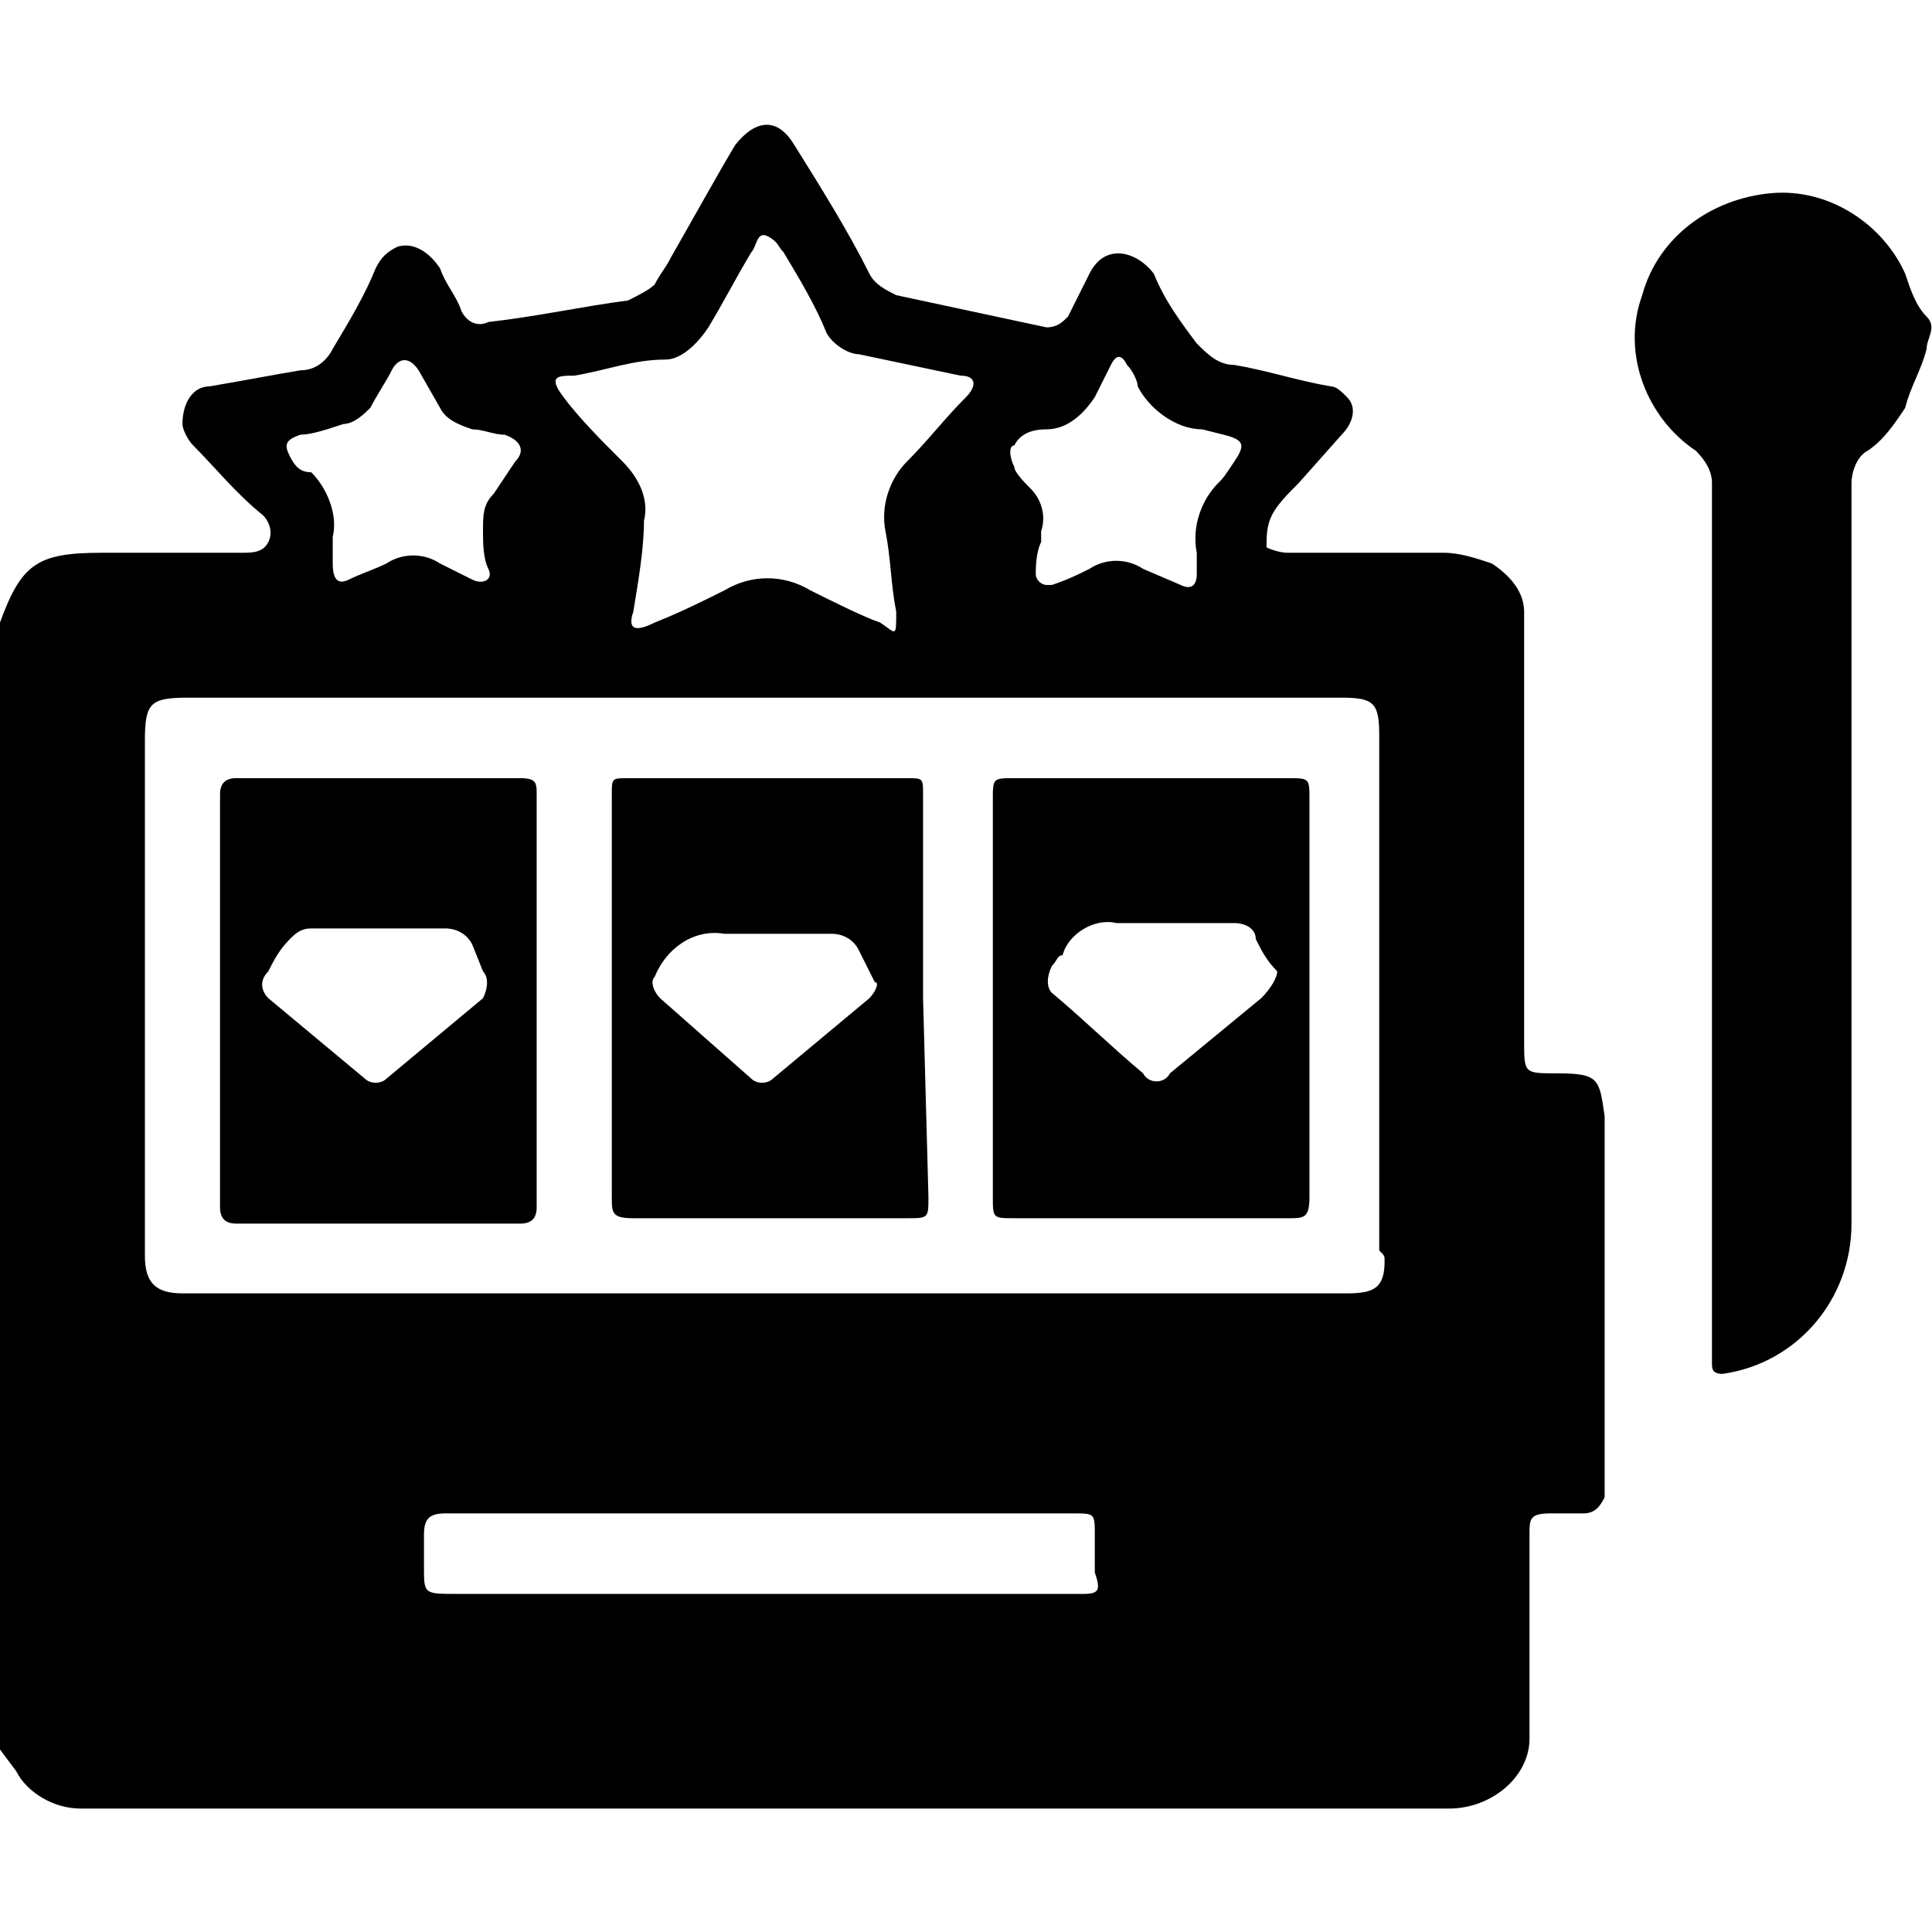
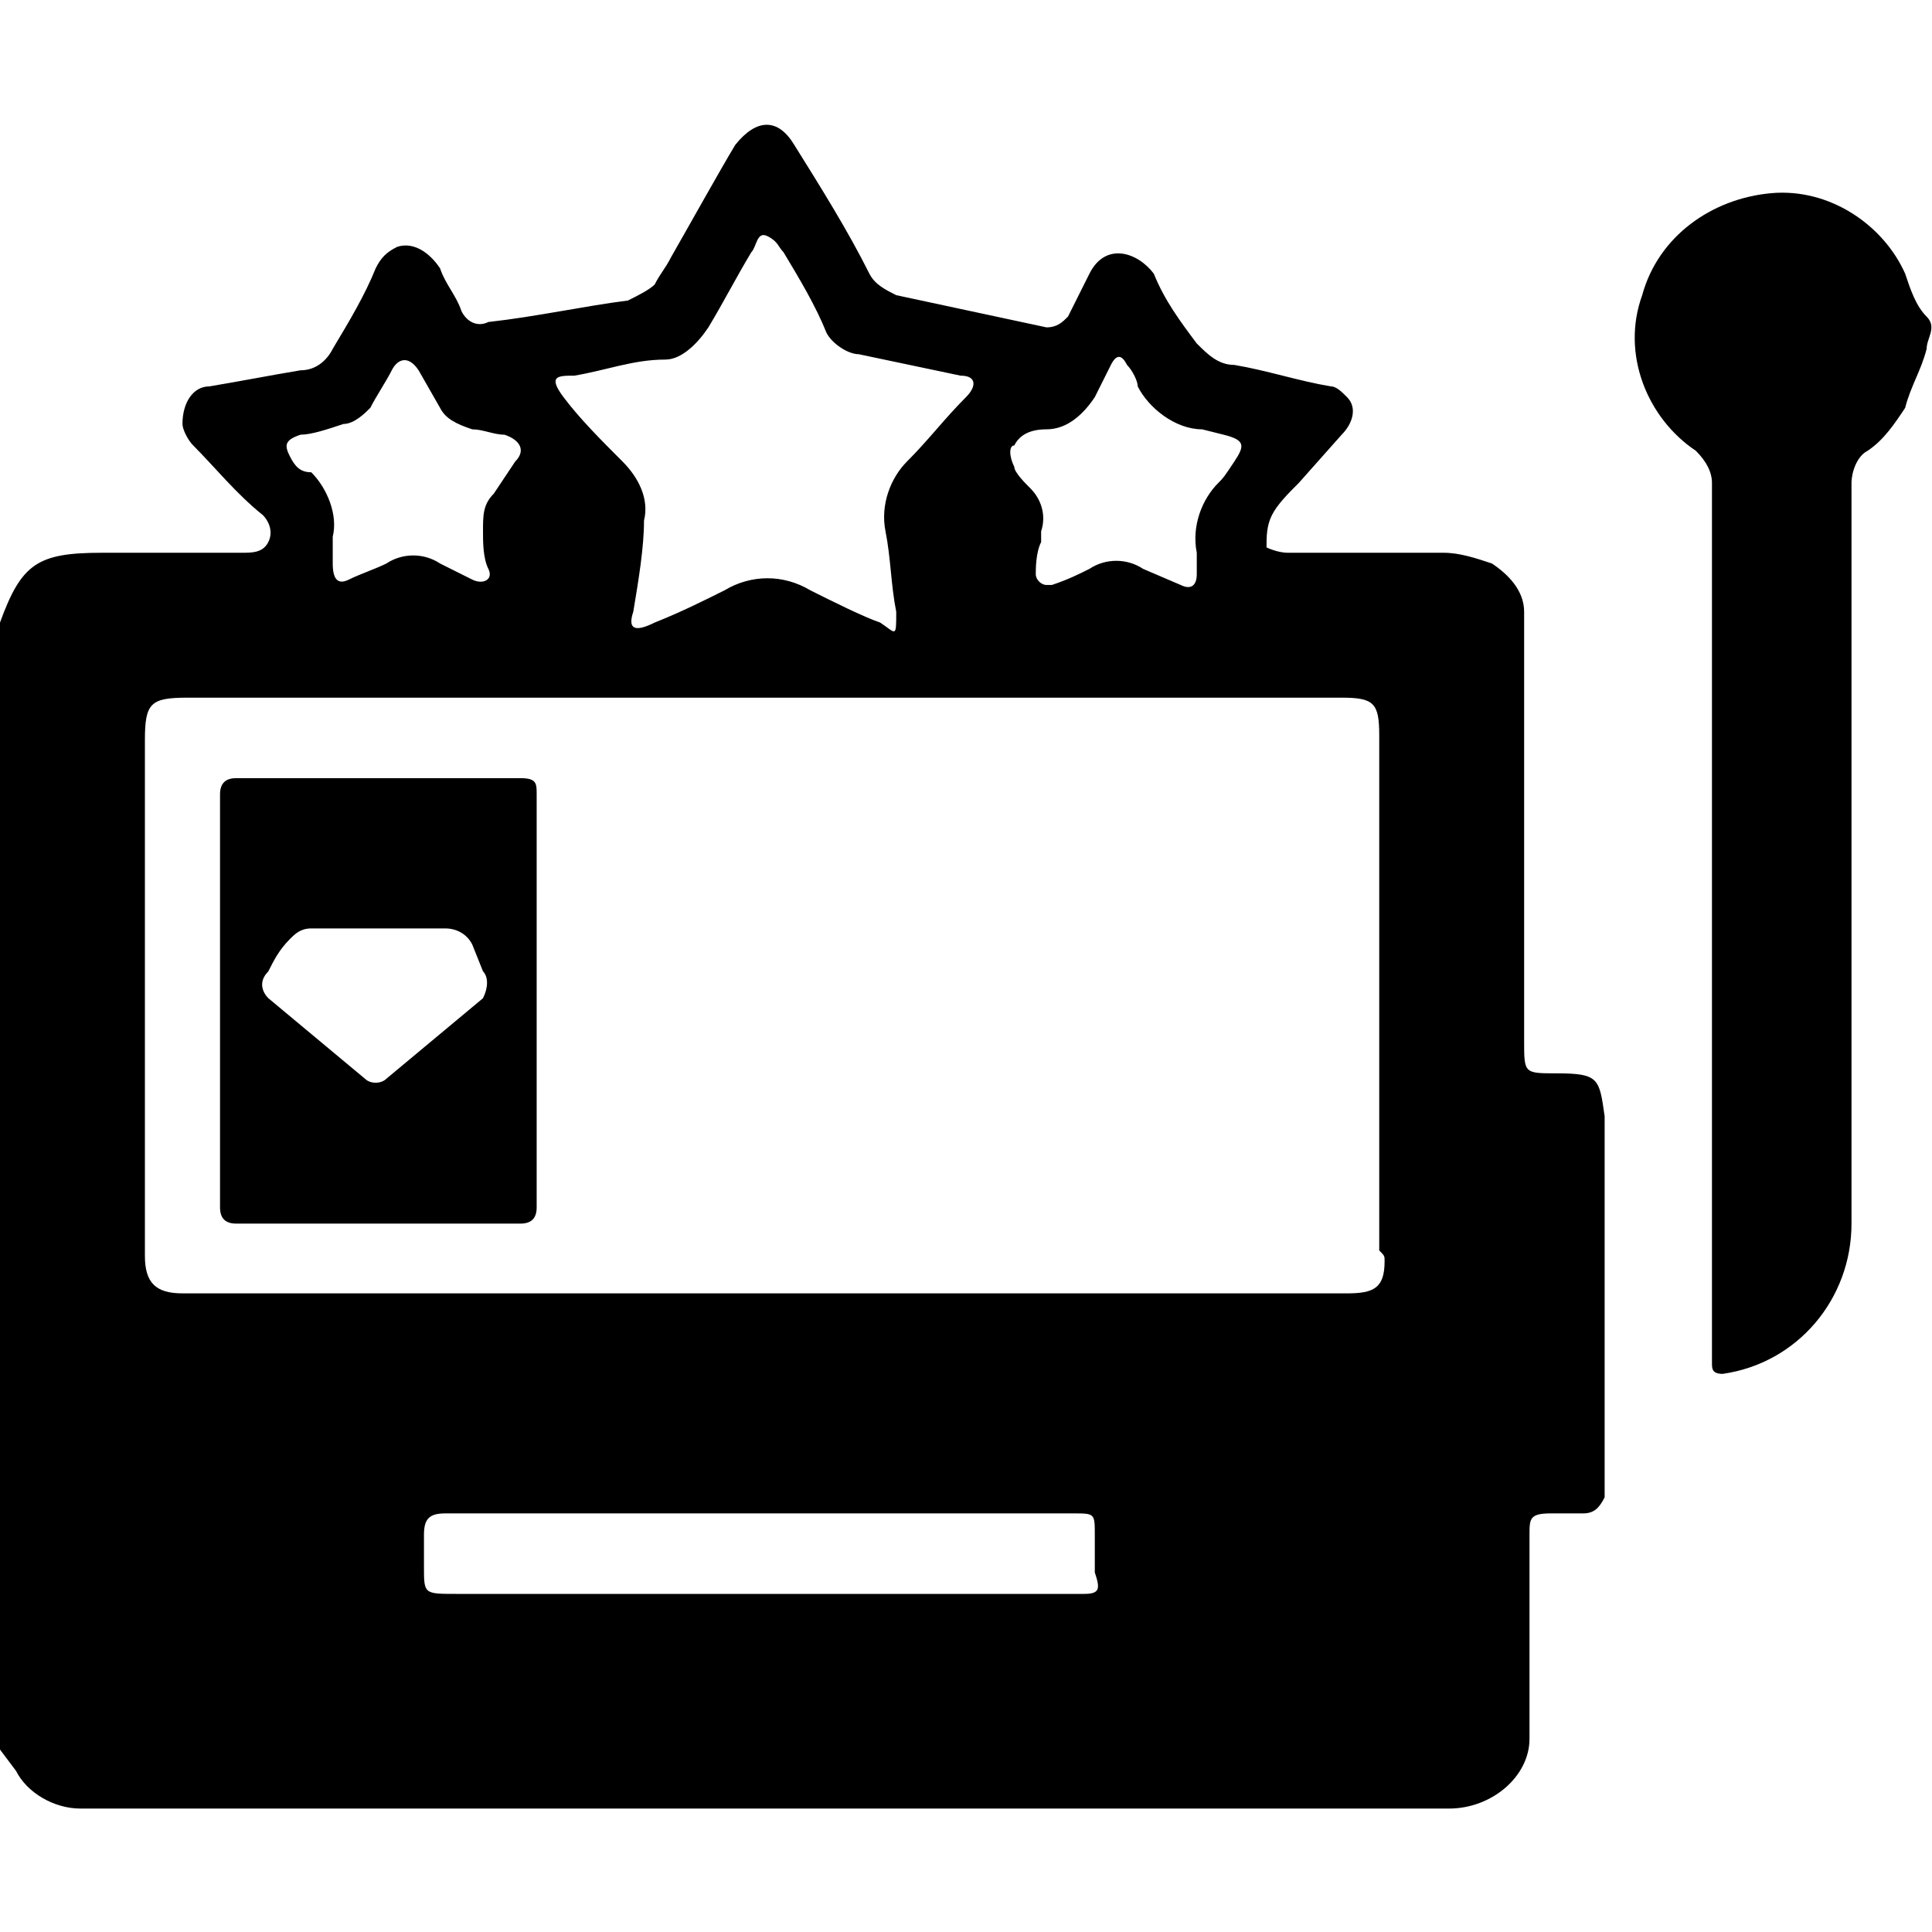
<svg xmlns="http://www.w3.org/2000/svg" version="1.1" id="Layer_1" x="0px" y="0px" viewBox="0 0 36 36" style="enable-background:new 0 0 36 36;" xml:space="preserve">
  <style type="text/css">
	.st0{display:none;}
	.st1{display:inline;}
	.st2{fill:#E0C55E;}
</style>
  <g id="w1n__x28_a_x29_" class="st0">
    <g class="st1">
      <path class="st2" d="M35.9,6.5c-0.1,0.4-0.3,0.7-0.4,1.1c-0.2,0.3-0.4,0.6-0.7,0.8c-0.2,0.1-0.3,0.4-0.3,0.6v13.8    c0,1.4-1,2.6-2.4,2.8c-0.2,0-0.2-0.1-0.2-0.2V9c0-0.2-0.1-0.4-0.3-0.6c-0.9-0.6-1.4-1.8-1-2.9c0.3-1.1,1.3-1.8,2.4-1.9    c1.1-0.1,2.1,0.6,2.5,1.5c0.1,0.3,0.2,0.6,0.4,0.8S35.9,6.3,35.9,6.5z" />
      <path class="st2" d="M29,20c-0.6,0-0.6,0-0.6-0.6v-8c0-0.4-0.3-0.7-0.6-0.9c-0.3-0.1-0.6-0.2-0.9-0.2c-1,0-1.9,0-2.9,0    c-0.2,0-0.4-0.1-0.4-0.1c0-0.2,0-0.4,0.1-0.6C23.8,9.4,24,9.2,24.2,9L25,8.1c0.2-0.2,0.3-0.5,0.1-0.7c-0.1-0.1-0.2-0.2-0.3-0.2    c-0.6-0.1-1.2-0.3-1.8-0.4c-0.3,0-0.5-0.2-0.7-0.4C22,6,21.7,5.6,21.5,5.1c-0.3-0.4-0.9-0.6-1.2,0l-0.4,0.8    c-0.1,0.1-0.2,0.2-0.4,0.2l-2.8-0.6c-0.2-0.1-0.4-0.2-0.5-0.4c-0.4-0.8-0.9-1.6-1.4-2.4c-0.3-0.5-0.7-0.5-1.1,0    c-0.3,0.5-0.8,1.4-1.2,2.1c-0.1,0.2-0.2,0.3-0.3,0.5c-0.1,0.1-0.3,0.2-0.5,0.3C10.9,5.7,10,5.9,9.1,6C8.9,6.1,8.7,6,8.6,5.8    C8.5,5.5,8.3,5.3,8.2,5C8,4.7,7.7,4.5,7.4,4.6C7.2,4.7,7.1,4.8,7,5C6.8,5.5,6.5,6,6.2,6.5C6.1,6.7,5.9,6.9,5.6,6.9    C5,7,4.5,7.1,3.9,7.2c-0.3,0-0.5,0.3-0.5,0.7c0,0.1,0.1,0.3,0.2,0.4C4,8.7,4.4,9.2,4.9,9.6C5,9.7,5.1,9.9,5,10.1    c-0.1,0.2-0.3,0.2-0.5,0.2c-0.9,0-1.7,0-2.6,0c-1.2,0-1.5,0.2-1.9,1.3v21L0.3,33c0.2,0.4,0.7,0.7,1.2,0.7h0.3H27    c0.8,0,1.5-0.6,1.5-1.3c0-0.1,0-0.1,0-0.2c0-1.2,0-2.4,0-3.6c0-0.3,0-0.4,0.4-0.4h0.6c0.2,0,0.3-0.1,0.4-0.3c0,0,0,0,0-0.1    c0-0.2,0-0.4,0-0.6v-6.4C29.8,20.1,29.8,20,29,20z M18.9,8.3C19,8.1,19.2,8,19.5,8c0.4,0,0.7-0.3,0.9-0.6c0.1-0.2,0.2-0.4,0.3-0.6    c0.1-0.2,0.2-0.2,0.3,0c0.1,0.1,0.2,0.3,0.2,0.4C21.4,7.6,21.9,8,22.4,8l0.4,0.1c0.4,0.1,0.4,0.2,0.2,0.5    c-0.2,0.3-0.2,0.3-0.3,0.4c-0.3,0.3-0.5,0.8-0.4,1.3c0,0.1,0,0.3,0,0.4c0,0.2-0.1,0.3-0.3,0.2l-0.7-0.3c-0.3-0.2-0.7-0.2-1,0    c-0.2,0.1-0.4,0.2-0.7,0.3h-0.1c-0.1,0-0.2-0.1-0.2-0.2s0-0.4,0.1-0.6V9.9c0.1-0.3,0-0.6-0.2-0.8c-0.1-0.1-0.3-0.3-0.3-0.4    C18.8,8.5,18.8,8.3,18.9,8.3z M10.7,7c0.6-0.1,1.1-0.3,1.7-0.3c0.3,0,0.6-0.3,0.8-0.6c0.3-0.5,0.5-0.9,0.8-1.4    c0.1-0.1,0.1-0.4,0.3-0.3s0.2,0.2,0.3,0.3c0.3,0.5,0.6,1,0.8,1.5c0.1,0.2,0.4,0.4,0.6,0.4L17.9,7c0.3,0,0.3,0.2,0.1,0.4    c-0.4,0.4-0.7,0.8-1.1,1.2c-0.3,0.3-0.5,0.8-0.4,1.3s0.1,1,0.2,1.5c0,0.5,0,0.4-0.3,0.2c-0.3-0.1-0.9-0.4-1.3-0.6    c-0.5-0.3-1.1-0.3-1.6,0c-0.4,0.2-0.8,0.4-1.3,0.6c-0.4,0.2-0.5,0.1-0.4-0.2c0.1-0.6,0.2-1.2,0.2-1.7c0.1-0.4-0.1-0.8-0.4-1.1    c-0.4-0.4-0.8-0.8-1.1-1.2C10.2,7,10.4,7,10.7,7L10.7,7z M5.6,8.1c0.2,0,0.5-0.1,0.8-0.2c0.2,0,0.4-0.2,0.5-0.3    C7,7.4,7.2,7.1,7.3,6.9s0.3-0.3,0.5,0l0.4,0.7C8.3,7.8,8.5,7.9,8.8,8C9,8,9.2,8.1,9.4,8.1c0.3,0.1,0.4,0.3,0.2,0.5L9.2,9.2    C9,9.4,9,9.6,9,9.9c0,0.2,0,0.5,0.1,0.7S9,10.9,8.8,10.8s-0.4-0.2-0.6-0.3c-0.3-0.2-0.7-0.2-1,0c-0.2,0.1-0.5,0.2-0.7,0.3    s-0.3,0-0.3-0.3s0-0.3,0-0.5c0.1-0.4-0.1-0.9-0.4-1.2c-0.2,0-0.3-0.1-0.4-0.3S5.3,8.2,5.6,8.1L5.6,8.1z M20.2,29.7H8.5    c-0.6,0-0.6,0-0.6-0.5v-0.6c0-0.3,0.1-0.4,0.4-0.4H20c0.4,0,0.4,0,0.4,0.4v0.7C20.5,29.6,20.5,29.7,20.2,29.7z M25.8,23.5    c0,0.5-0.2,0.6-0.7,0.6H3.4c-0.5,0-0.7-0.2-0.7-0.7c0-2.4,0-4.8,0-7.2v-2.4c0-0.7,0.1-0.8,0.8-0.8H25c0.6,0,0.7,0.1,0.7,0.7v3.2    v6.4C25.8,23.4,25.8,23.4,25.8,23.5z" />
      <path class="st2" d="M17.2,18.6v-3.8c0-0.3,0-0.3-0.3-0.3h-5.2c-0.3,0-0.3,0-0.3,0.3v7.5c0,0.3,0,0.4,0.4,0.4h5.1    c0.4,0,0.4,0,0.4-0.4L17.2,18.6z M16.2,18.6l-1.8,1.5c-0.1,0.1-0.3,0.1-0.4,0l0,0l-1.7-1.5c-0.1-0.1-0.2-0.3-0.1-0.4l0,0l0,0    c0.2-0.5,0.7-0.9,1.3-0.8c0.3,0,0.5,0,0.8,0h1.2c0.2,0,0.4,0.1,0.5,0.3c0.1,0.2,0.2,0.4,0.3,0.6C16.4,18.3,16.3,18.5,16.2,18.6    L16.2,18.6z" />
-       <path class="st2" d="M10,18.6v-3.8c0-0.2,0-0.3-0.3-0.3H4.4c-0.2,0-0.3,0.1-0.3,0.3v7.7c0,0.2,0.1,0.3,0.3,0.3h5.3    c0.2,0,0.3-0.1,0.3-0.3C10,22.5,10,18.6,10,18.6z M9,18.6l-1.8,1.5c-0.1,0.1-0.3,0.1-0.4,0l0,0L5,18.6c-0.1-0.1-0.2-0.3,0-0.5l0,0    c0.1-0.2,0.2-0.4,0.4-0.6c0.1-0.1,0.2-0.2,0.4-0.2H7h1.3c0.2,0,0.4,0.1,0.5,0.3L9,18.1C9.1,18.2,9.1,18.4,9,18.6L9,18.6L9,18.6z" />
      <path class="st2" d="M24.4,14.9c0-0.4,0-0.4-0.4-0.4h-5.1c-0.4,0-0.4,0-0.4,0.4v7.4c0,0.4,0,0.4,0.4,0.4H24c0.3,0,0.4,0,0.4-0.4    c0-0.7,0-1.5,0-2.2C24.4,18.3,24.4,16.6,24.4,14.9z M23.5,18.6L21.8,20c-0.1,0.2-0.4,0.2-0.5,0l0,0c-0.6-0.5-1.1-1-1.7-1.5    c-0.1-0.1-0.1-0.3,0-0.5l0,0c0.1-0.1,0.1-0.2,0.2-0.2c0.1-0.4,0.6-0.7,1-0.6h0.1h0.8H23c0.2,0,0.4,0.1,0.4,0.3    c0.1,0.2,0.2,0.4,0.4,0.6C23.8,18.2,23.7,18.4,23.5,18.6C23.6,18.5,23.5,18.6,23.5,18.6L23.5,18.6z" />
    </g>
  </g>
  <g id="w1n__x28_d_x29_">
    <g>
      <path d="M35.9,6.5c-0.1,0.4-0.3,0.7-0.4,1.1c-0.2,0.3-0.4,0.6-0.7,0.8c-0.2,0.1-0.3,0.4-0.3,0.6v13.8c0,1.4-1,2.6-2.4,2.8    c-0.2,0-0.2-0.1-0.2-0.2V9c0-0.2-0.1-0.4-0.3-0.6c-0.9-0.6-1.4-1.8-1-2.9c0.3-1.1,1.3-1.8,2.4-1.9c1.1-0.1,2.1,0.6,2.5,1.5    c0.1,0.3,0.2,0.6,0.4,0.8S35.9,6.3,35.9,6.5z" />
      <path d="M29,20c-0.6,0-0.6,0-0.6-0.6v-8c0-0.4-0.3-0.7-0.6-0.9c-0.3-0.1-0.6-0.2-0.9-0.2c-1,0-1.9,0-2.9,0c-0.2,0-0.4-0.1-0.4-0.1    c0-0.2,0-0.4,0.1-0.6C23.8,9.4,24,9.2,24.2,9L25,8.1c0.2-0.2,0.3-0.5,0.1-0.7c-0.1-0.1-0.2-0.2-0.3-0.2c-0.6-0.1-1.2-0.3-1.8-0.4    c-0.3,0-0.5-0.2-0.7-0.4C22,6,21.7,5.6,21.5,5.1c-0.3-0.4-0.9-0.6-1.2,0l-0.4,0.8c-0.1,0.1-0.2,0.2-0.4,0.2l-2.8-0.6    c-0.2-0.1-0.4-0.2-0.5-0.4c-0.4-0.8-0.9-1.6-1.4-2.4c-0.3-0.5-0.7-0.5-1.1,0c-0.3,0.5-0.8,1.4-1.2,2.1c-0.1,0.2-0.2,0.3-0.3,0.5    c-0.1,0.1-0.3,0.2-0.5,0.3C10.9,5.7,10,5.9,9.1,6C8.9,6.1,8.7,6,8.6,5.8C8.5,5.5,8.3,5.3,8.2,5C8,4.7,7.7,4.5,7.4,4.6    C7.2,4.7,7.1,4.8,7,5C6.8,5.5,6.5,6,6.2,6.5C6.1,6.7,5.9,6.9,5.6,6.9C5,7,4.5,7.1,3.9,7.2c-0.3,0-0.5,0.3-0.5,0.7    c0,0.1,0.1,0.3,0.2,0.4C4,8.7,4.4,9.2,4.9,9.6C5,9.7,5.1,9.9,5,10.1c-0.1,0.2-0.3,0.2-0.5,0.2c-0.9,0-1.7,0-2.6,0    c-1.2,0-1.5,0.2-1.9,1.3v21L0.3,33c0.2,0.4,0.7,0.7,1.2,0.7h0.3H27c0.8,0,1.5-0.6,1.5-1.3c0-0.1,0-0.1,0-0.2c0-1.2,0-2.4,0-3.6    c0-0.3,0-0.4,0.4-0.4h0.6c0.2,0,0.3-0.1,0.4-0.3c0,0,0,0,0-0.1c0-0.2,0-0.4,0-0.6v-6.4C29.8,20.1,29.8,20,29,20z M18.9,8.3    C19,8.1,19.2,8,19.5,8c0.4,0,0.7-0.3,0.9-0.6c0.1-0.2,0.2-0.4,0.3-0.6c0.1-0.2,0.2-0.2,0.3,0c0.1,0.1,0.2,0.3,0.2,0.4    C21.4,7.6,21.9,8,22.4,8l0.4,0.1c0.4,0.1,0.4,0.2,0.2,0.5c-0.2,0.3-0.2,0.3-0.3,0.4c-0.3,0.3-0.5,0.8-0.4,1.3c0,0.1,0,0.3,0,0.4    c0,0.2-0.1,0.3-0.3,0.2l-0.7-0.3c-0.3-0.2-0.7-0.2-1,0c-0.2,0.1-0.4,0.2-0.7,0.3h-0.1c-0.1,0-0.2-0.1-0.2-0.2s0-0.4,0.1-0.6V9.9    c0.1-0.3,0-0.6-0.2-0.8c-0.1-0.1-0.3-0.3-0.3-0.4C18.8,8.5,18.8,8.3,18.9,8.3z M10.7,7c0.6-0.1,1.1-0.3,1.7-0.3    c0.3,0,0.6-0.3,0.8-0.6c0.3-0.5,0.5-0.9,0.8-1.4c0.1-0.1,0.1-0.4,0.3-0.3s0.2,0.2,0.3,0.3c0.3,0.5,0.6,1,0.8,1.5    c0.1,0.2,0.4,0.4,0.6,0.4L17.9,7c0.3,0,0.3,0.2,0.1,0.4c-0.4,0.4-0.7,0.8-1.1,1.2c-0.3,0.3-0.5,0.8-0.4,1.3s0.1,1,0.2,1.5    c0,0.5,0,0.4-0.3,0.2c-0.3-0.1-0.9-0.4-1.3-0.6c-0.5-0.3-1.1-0.3-1.6,0c-0.4,0.2-0.8,0.4-1.3,0.6c-0.4,0.2-0.5,0.1-0.4-0.2    c0.1-0.6,0.2-1.2,0.2-1.7c0.1-0.4-0.1-0.8-0.4-1.1c-0.4-0.4-0.8-0.8-1.1-1.2C10.2,7,10.4,7,10.7,7L10.7,7z M5.6,8.1    c0.2,0,0.5-0.1,0.8-0.2c0.2,0,0.4-0.2,0.5-0.3C7,7.4,7.2,7.1,7.3,6.9s0.3-0.3,0.5,0l0.4,0.7C8.3,7.8,8.5,7.9,8.8,8    C9,8,9.2,8.1,9.4,8.1c0.3,0.1,0.4,0.3,0.2,0.5L9.2,9.2C9,9.4,9,9.6,9,9.9c0,0.2,0,0.5,0.1,0.7S9,10.9,8.8,10.8s-0.4-0.2-0.6-0.3    c-0.3-0.2-0.7-0.2-1,0c-0.2,0.1-0.5,0.2-0.7,0.3s-0.3,0-0.3-0.3s0-0.3,0-0.5c0.1-0.4-0.1-0.9-0.4-1.2c-0.2,0-0.3-0.1-0.4-0.3    S5.3,8.2,5.6,8.1L5.6,8.1z M20.2,29.7H8.5c-0.6,0-0.6,0-0.6-0.5v-0.6c0-0.3,0.1-0.4,0.4-0.4H20c0.4,0,0.4,0,0.4,0.4v0.7    C20.5,29.6,20.5,29.7,20.2,29.7z M25.8,23.5c0,0.5-0.2,0.6-0.7,0.6H3.4c-0.5,0-0.7-0.2-0.7-0.7c0-2.4,0-4.8,0-7.2v-2.4    c0-0.7,0.1-0.8,0.8-0.8H25c0.6,0,0.7,0.1,0.7,0.7v3.2v6.4C25.8,23.4,25.8,23.4,25.8,23.5z" />
-       <path d="M17.2,18.6v-3.8c0-0.3,0-0.3-0.3-0.3h-5.2c-0.3,0-0.3,0-0.3,0.3v7.5c0,0.3,0,0.4,0.4,0.4h5.1c0.4,0,0.4,0,0.4-0.4    L17.2,18.6z M16.2,18.6l-1.8,1.5c-0.1,0.1-0.3,0.1-0.4,0l0,0l-1.7-1.5c-0.1-0.1-0.2-0.3-0.1-0.4l0,0l0,0c0.2-0.5,0.7-0.9,1.3-0.8    c0.3,0,0.5,0,0.8,0h1.2c0.2,0,0.4,0.1,0.5,0.3c0.1,0.2,0.2,0.4,0.3,0.6C16.4,18.3,16.3,18.5,16.2,18.6L16.2,18.6z" />
      <path d="M10,18.6v-3.8c0-0.2,0-0.3-0.3-0.3H4.4c-0.2,0-0.3,0.1-0.3,0.3v7.7c0,0.2,0.1,0.3,0.3,0.3h5.3c0.2,0,0.3-0.1,0.3-0.3    C10,22.5,10,18.6,10,18.6z M9,18.6l-1.8,1.5c-0.1,0.1-0.3,0.1-0.4,0l0,0L5,18.6c-0.1-0.1-0.2-0.3,0-0.5l0,0    c0.1-0.2,0.2-0.4,0.4-0.6c0.1-0.1,0.2-0.2,0.4-0.2H7h1.3c0.2,0,0.4,0.1,0.5,0.3L9,18.1C9.1,18.2,9.1,18.4,9,18.6L9,18.6L9,18.6z" />
-       <path d="M24.4,14.9c0-0.4,0-0.4-0.4-0.4h-5.1c-0.4,0-0.4,0-0.4,0.4v7.4c0,0.4,0,0.4,0.4,0.4H24c0.3,0,0.4,0,0.4-0.4    c0-0.7,0-1.5,0-2.2C24.4,18.3,24.4,16.6,24.4,14.9z M23.5,18.6L21.8,20c-0.1,0.2-0.4,0.2-0.5,0l0,0c-0.6-0.5-1.1-1-1.7-1.5    c-0.1-0.1-0.1-0.3,0-0.5l0,0c0.1-0.1,0.1-0.2,0.2-0.2c0.1-0.4,0.6-0.7,1-0.6h0.1h0.8H23c0.2,0,0.4,0.1,0.4,0.3    c0.1,0.2,0.2,0.4,0.4,0.6C23.8,18.2,23.7,18.4,23.5,18.6C23.6,18.5,23.5,18.6,23.5,18.6L23.5,18.6z" />
    </g>
  </g>
  <g id="w2n">
</g>
  <g id="w3n">
</g>
  <g id="w4n">
</g>
  <g id="w5n">
</g>
  <g id="w6n">
</g>
  <g id="w7n">
</g>
  <g id="w8n">
</g>
  <g id="w9n">
</g>
  <g id="w10n">
</g>
  <g id="w11n">
</g>
  <g id="n2a">
</g>
  <g id="Layer_14">
</g>
</svg>